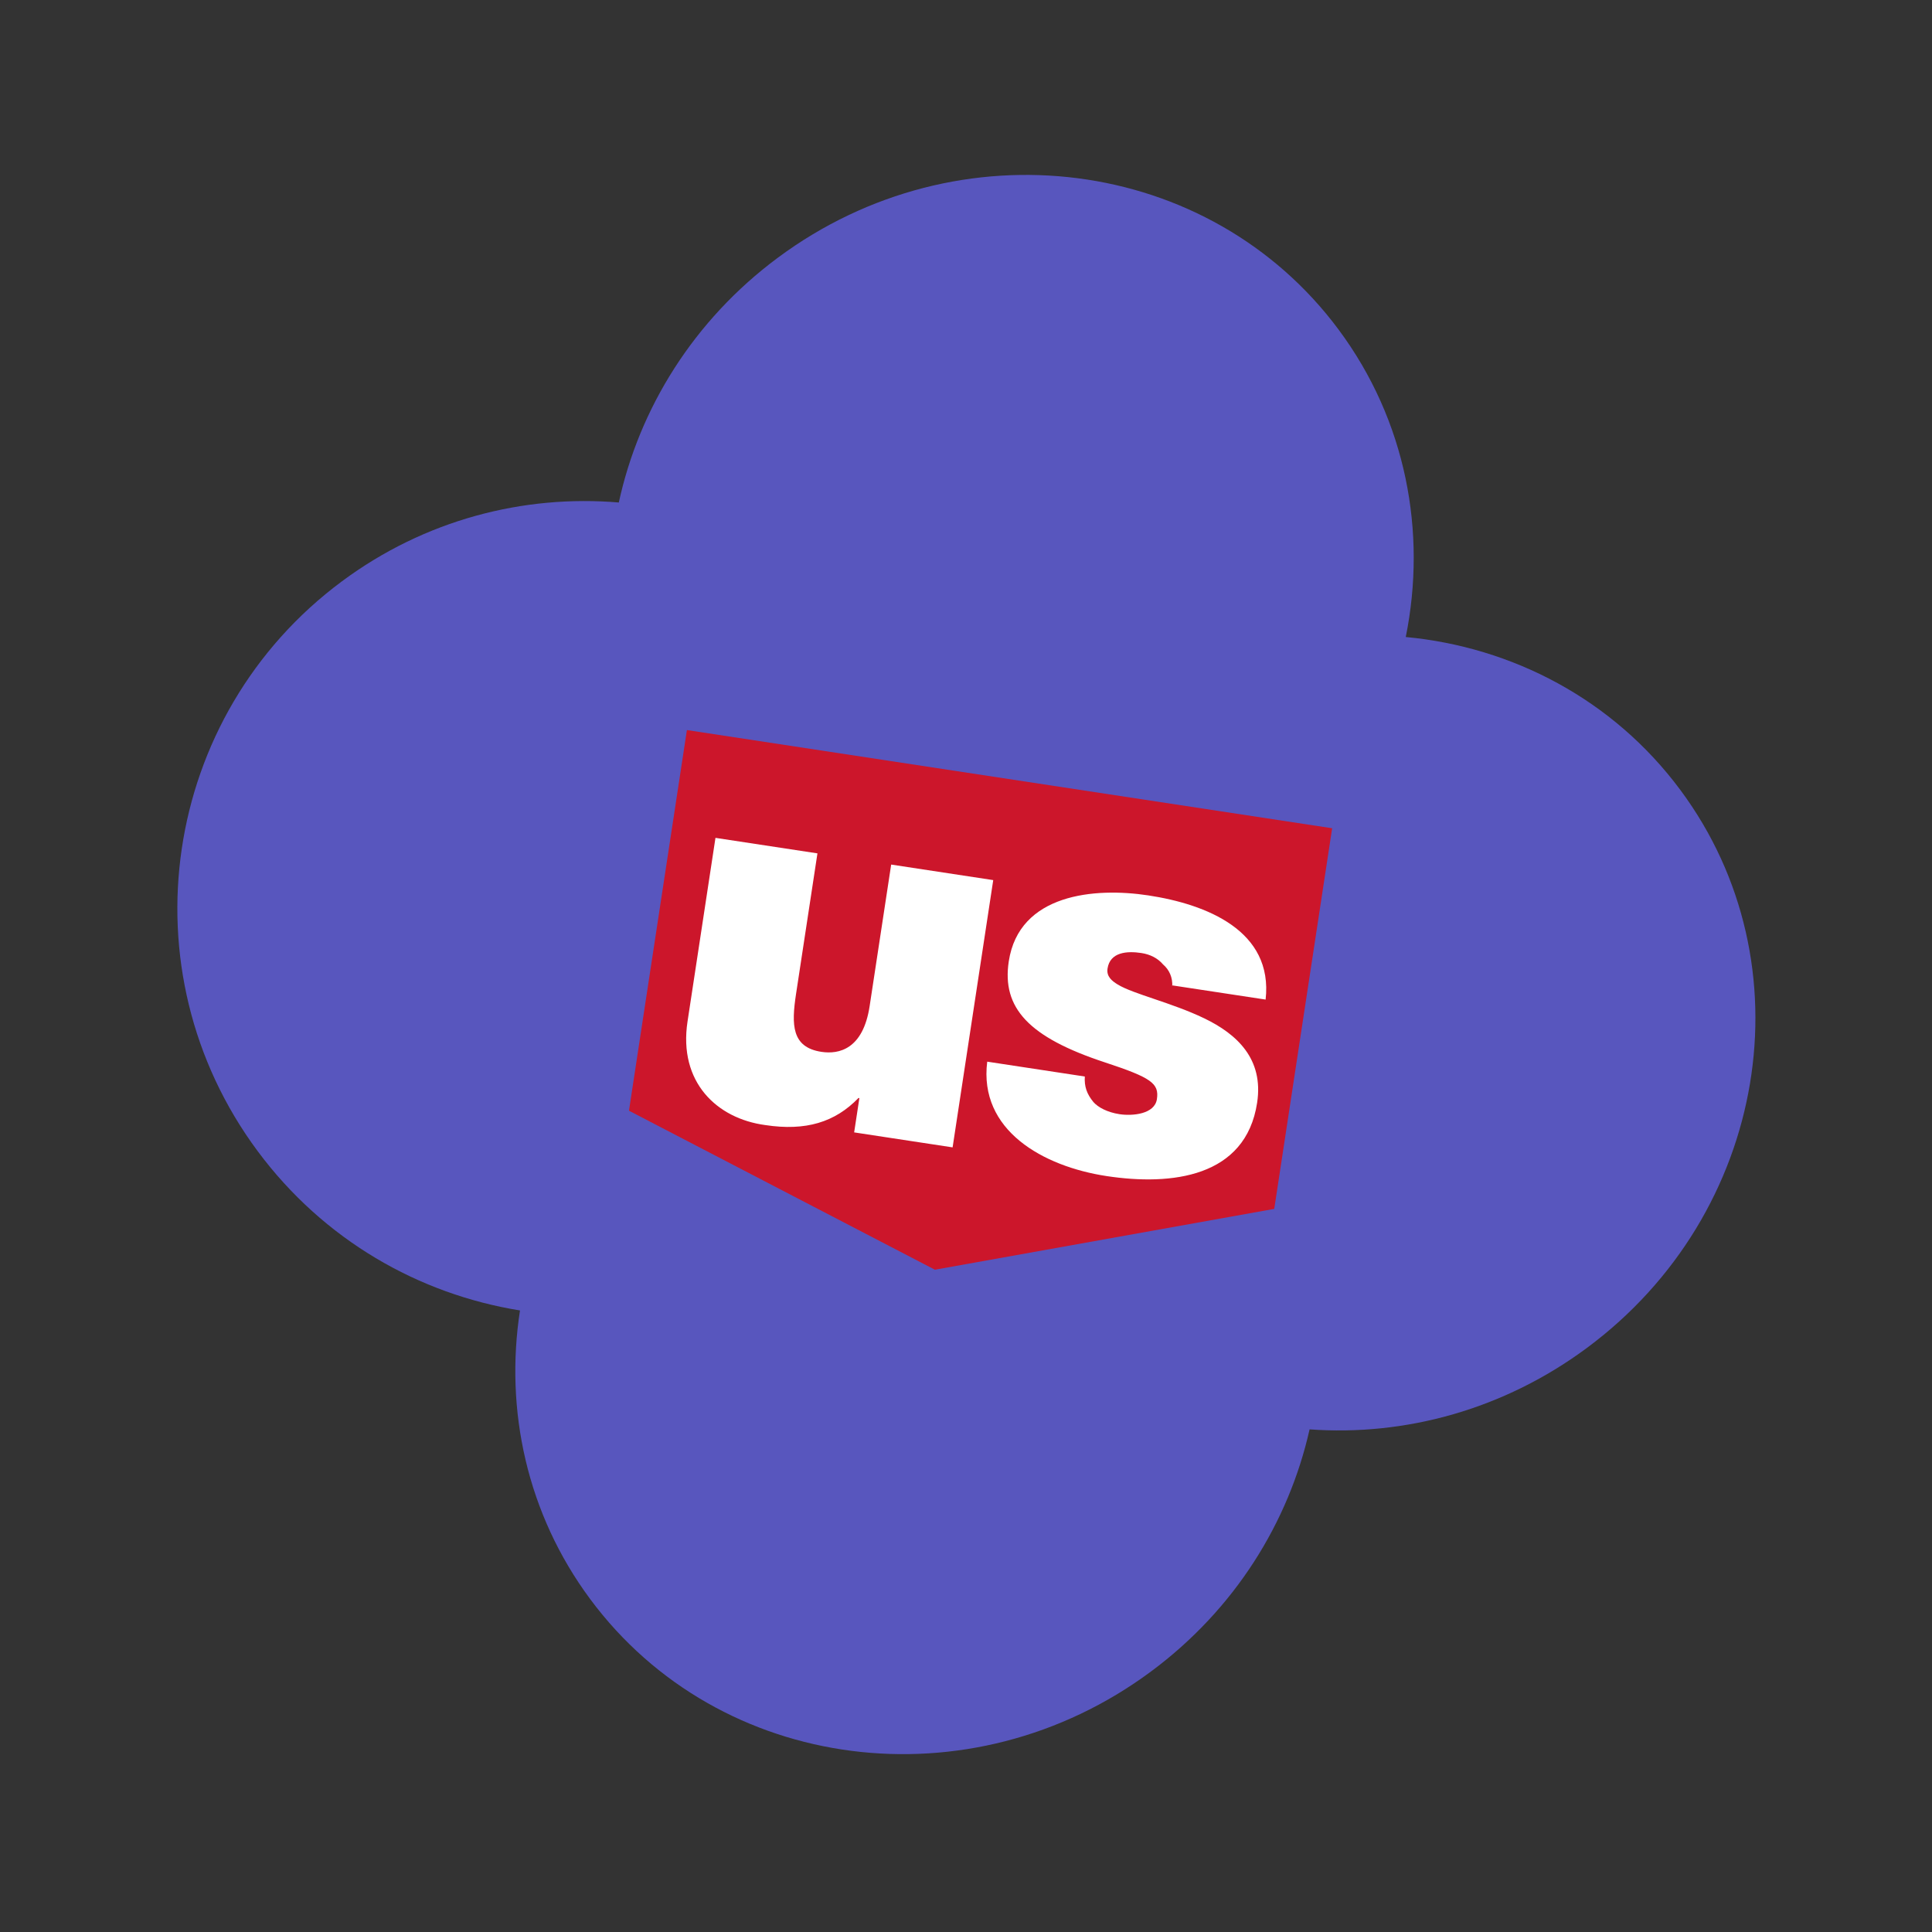
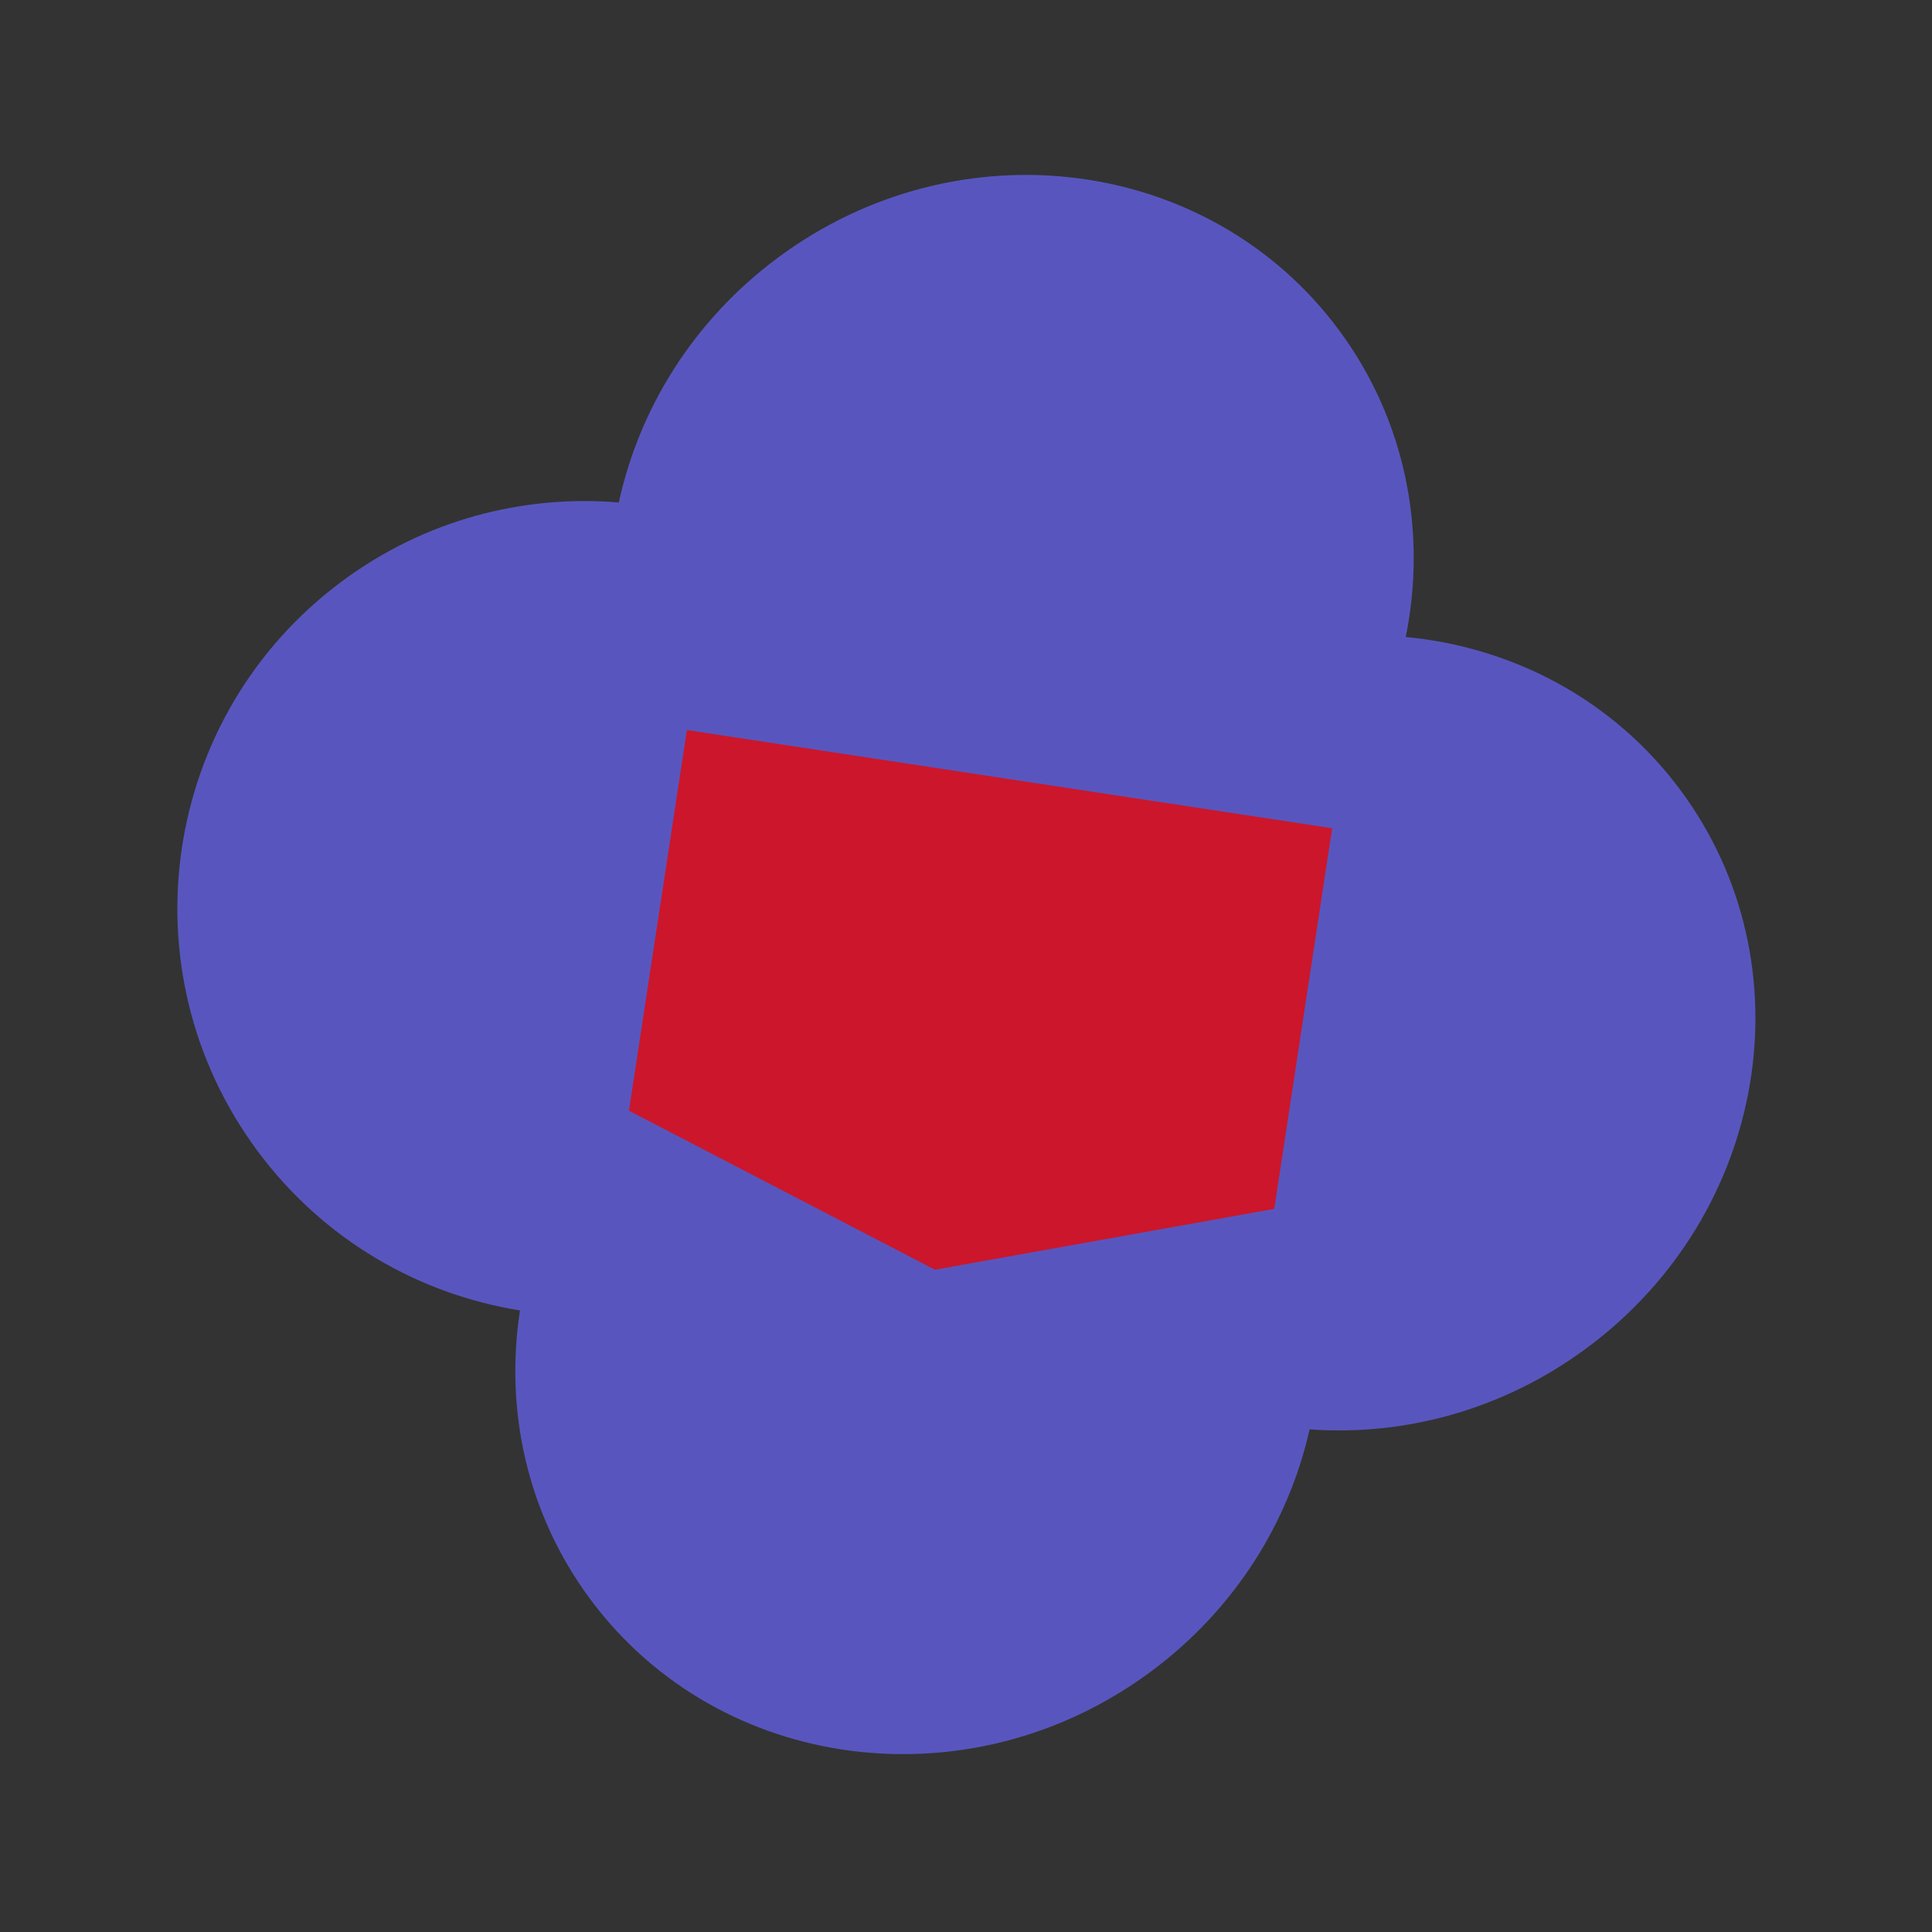
<svg xmlns="http://www.w3.org/2000/svg" width="74" height="74" viewBox="0 0 74 74" fill="none">
  <rect x="0" y="0" width="74" height="74" fill="#333333" stroke="none" />
  <path d="M29.797 9.868C36.715 4.733 46.332 5.971 51.277 12.632C53.86 16.111 54.656 20.381 53.844 24.399C57.924 24.784 61.781 26.782 64.364 30.261C69.309 36.923 67.71 46.486 60.791 51.622C57.583 54.004 53.794 55.013 50.16 54.748C49.362 58.303 47.299 61.638 44.09 64.019C37.172 69.155 27.555 67.917 22.61 61.255C20.178 57.979 19.329 54.001 19.917 50.193C16.04 49.57 12.393 47.492 9.868 44.09C4.733 37.172 6.178 27.401 13.096 22.266C16.271 19.909 20.048 18.939 23.702 19.247C24.482 15.652 26.556 12.274 29.797 9.868Z" fill="#5856BE" />
  <g clip-path="url(#clip0_30_91)">
    <path d="M35.809 48.633L48.807 46.303L51.025 31.724L26.31 27.963L24.091 42.543L35.809 48.633Z" fill="#CC162B" />
-     <path d="M36.487 43.947L32.716 43.373L32.916 42.06L32.882 42.055C31.982 42.986 30.863 43.328 29.313 43.093C27.456 42.844 25.98 41.449 26.334 39.125L27.404 32.092L31.31 32.686L30.49 38.073C30.311 39.252 30.318 40.114 31.462 40.288C32.136 40.391 33.058 40.187 33.309 38.537L34.134 33.115L38.043 33.71L36.487 43.947ZM44.9 37.785C44.918 37.444 44.791 37.148 44.547 36.939C44.346 36.702 44.054 36.554 43.718 36.503C43.179 36.421 42.518 36.459 42.421 37.098C42.375 37.401 42.586 37.571 42.81 37.708C43.409 38.075 44.875 38.402 46.127 39.005C47.379 39.609 48.406 40.558 48.151 42.237C47.716 45.095 44.875 45.425 42.383 45.046C39.959 44.677 37.48 43.3 37.813 40.664L41.551 41.233C41.528 41.609 41.622 41.898 41.883 42.214C42.06 42.413 42.41 42.604 42.881 42.676C43.386 42.752 44.225 42.673 44.312 42.101C44.404 41.495 44.093 41.276 42.322 40.692C39.402 39.731 38.367 38.608 38.638 36.824C39.032 34.231 41.93 33.983 43.984 34.296C46.206 34.634 48.774 35.645 48.476 38.286L44.906 37.743L44.9 37.785Z" fill="white" />
  </g>
  <defs>
    <clipPath id="clip0_30_91">
      <rect width="25" height="25" fill="white" transform="translate(26.76 25) rotate(8.651)" />
    </clipPath>
  </defs>
</svg>